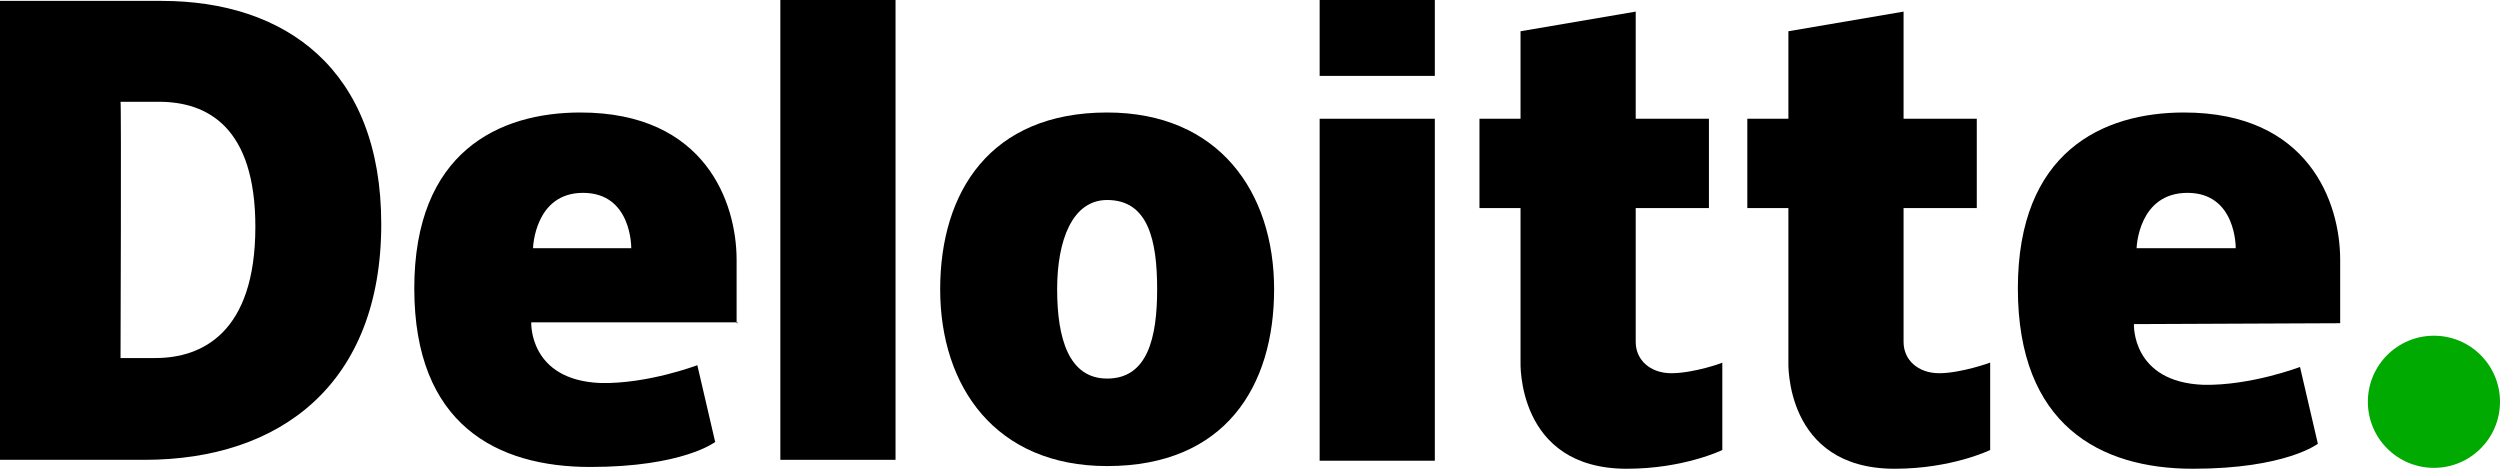
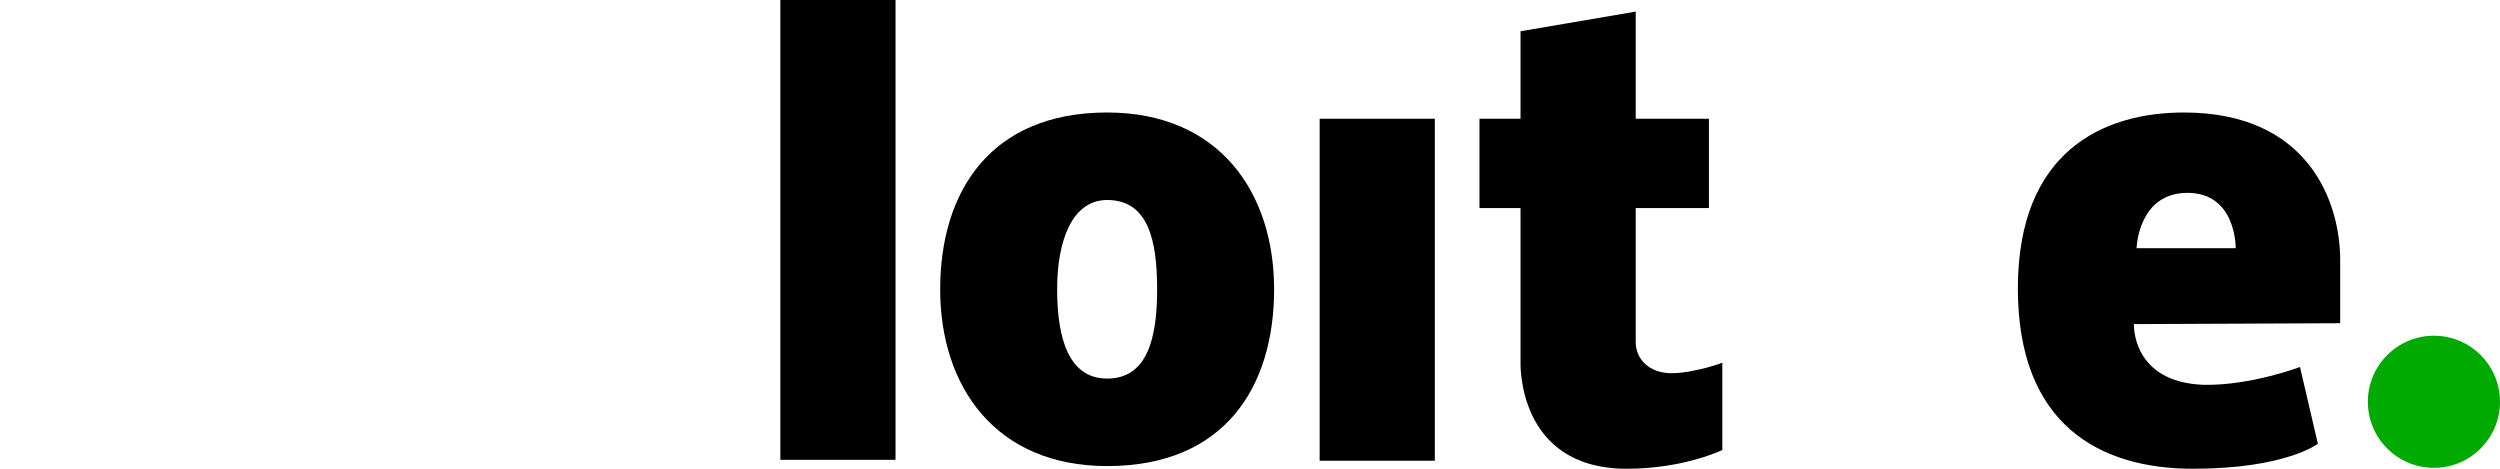
<svg xmlns="http://www.w3.org/2000/svg" version="1.1" id="Layer_1" x="0px" y="0px" viewBox="0 0 280 52.5" style="enable-background:new 0 0 280 52.5;" xml:space="preserve">
  <style type="text/css"> .st0{fill:#00AA00;} </style>
  <g>
    <circle class="st0" cx="272.6" cy="45" r="7.4" />
    <g>
      <g>
        <rect x="147.8" y="13.3" width="12.9" height="38.3" />
-         <rect x="147.8" width="12.9" height="8.5" />
      </g>
      <rect x="87.4" width="12.9" height="51.5" />
      <path d="M187.2,41.8c-2.4,0-4-1.5-4-3.5c0-0.8,0-7.6,0-15h8.2v-10h-8.2c0-6.6,0-12,0-12l-12.9,2.2v9.8h-4.6v10h4.6v17.2 c0,0-0.5,12,11.9,12c6.4,0,10.7-2.1,10.7-2.1v-9.8C193.1,40.6,189.7,41.8,187.2,41.8z" />
-       <path d="M217.2,41.8c-2.4,0-4-1.5-4-3.5c0-0.8,0-7.6,0-15h8.2v-10h-8.2c0-6.6,0-12,0-12l-12.9,2.2v9.8h-4.6v10h4.6v17.2 c0,0-0.5,12,11.9,12c6.4,0,10.7-2.1,10.7-2.1v-9.8C223,40.6,219.6,41.8,217.2,41.8z" />
      <path d="M124,12.6c-13.1,0-18.7,8.9-18.7,19.8s6.2,19.8,18.7,19.8c13.2,0,18.7-8.9,18.7-19.8S136.5,12.6,124,12.6z M124,42.4 c-4.3,0-5.6-4.5-5.6-10s1.7-10,5.6-10c4.6,0,5.6,4.5,5.6,10C129.6,37.9,128.5,42.4,124,42.4z" />
-       <path d="M82.5,36.2c0,0,0-0.7,0-7.1S79,12.6,65,12.6c-9.1,0-18.6,4.4-18.6,19.7s9.3,20,19.7,20s14-2.8,14-2.8l-2-8.6 c0,0-5.5,2.1-10.8,2c-8.1-0.3-7.8-6.8-7.8-6.8h23.1V36.2z M65.3,21.6c5.5,0,5.4,6.2,5.4,6.2h-11C59.7,27.7,59.9,21.6,65.3,21.6z" />
      <path d="M262.1,36.2c0,0,0-0.7,0-7.1s-3.5-16.5-17.5-16.5c-9.1,0-18.6,4.4-18.6,19.7s9.2,20.2,19.6,20.2c10.4,0,14-2.8,14-2.8 l-2-8.6c0,0-5.5,2.1-10.8,2c-8.1-0.3-7.8-6.8-7.8-6.8L262.1,36.2z M245,21.6c5.5,0,5.4,6.2,5.4,6.2h-11.1 C239.3,27.7,239.5,21.6,245,21.6z" />
-       <path d="M18.1,0.1C4.2,0.1,0,0.1,0,0.1v51.4c0,0,1,0,16.2,0S42.7,43,42.7,25.1C42.7,7.7,31.9,0.1,18.1,0.1z M17.4,40.1 c-1.4,0-3.9,0-3.9,0s0.1-28.4,0-28.7c0,0,3.1,0,4.3,0c5.5,0,10.8,2.9,10.8,14C28.6,37.3,22.6,40.1,17.4,40.1z" />
    </g>
  </g>
</svg>